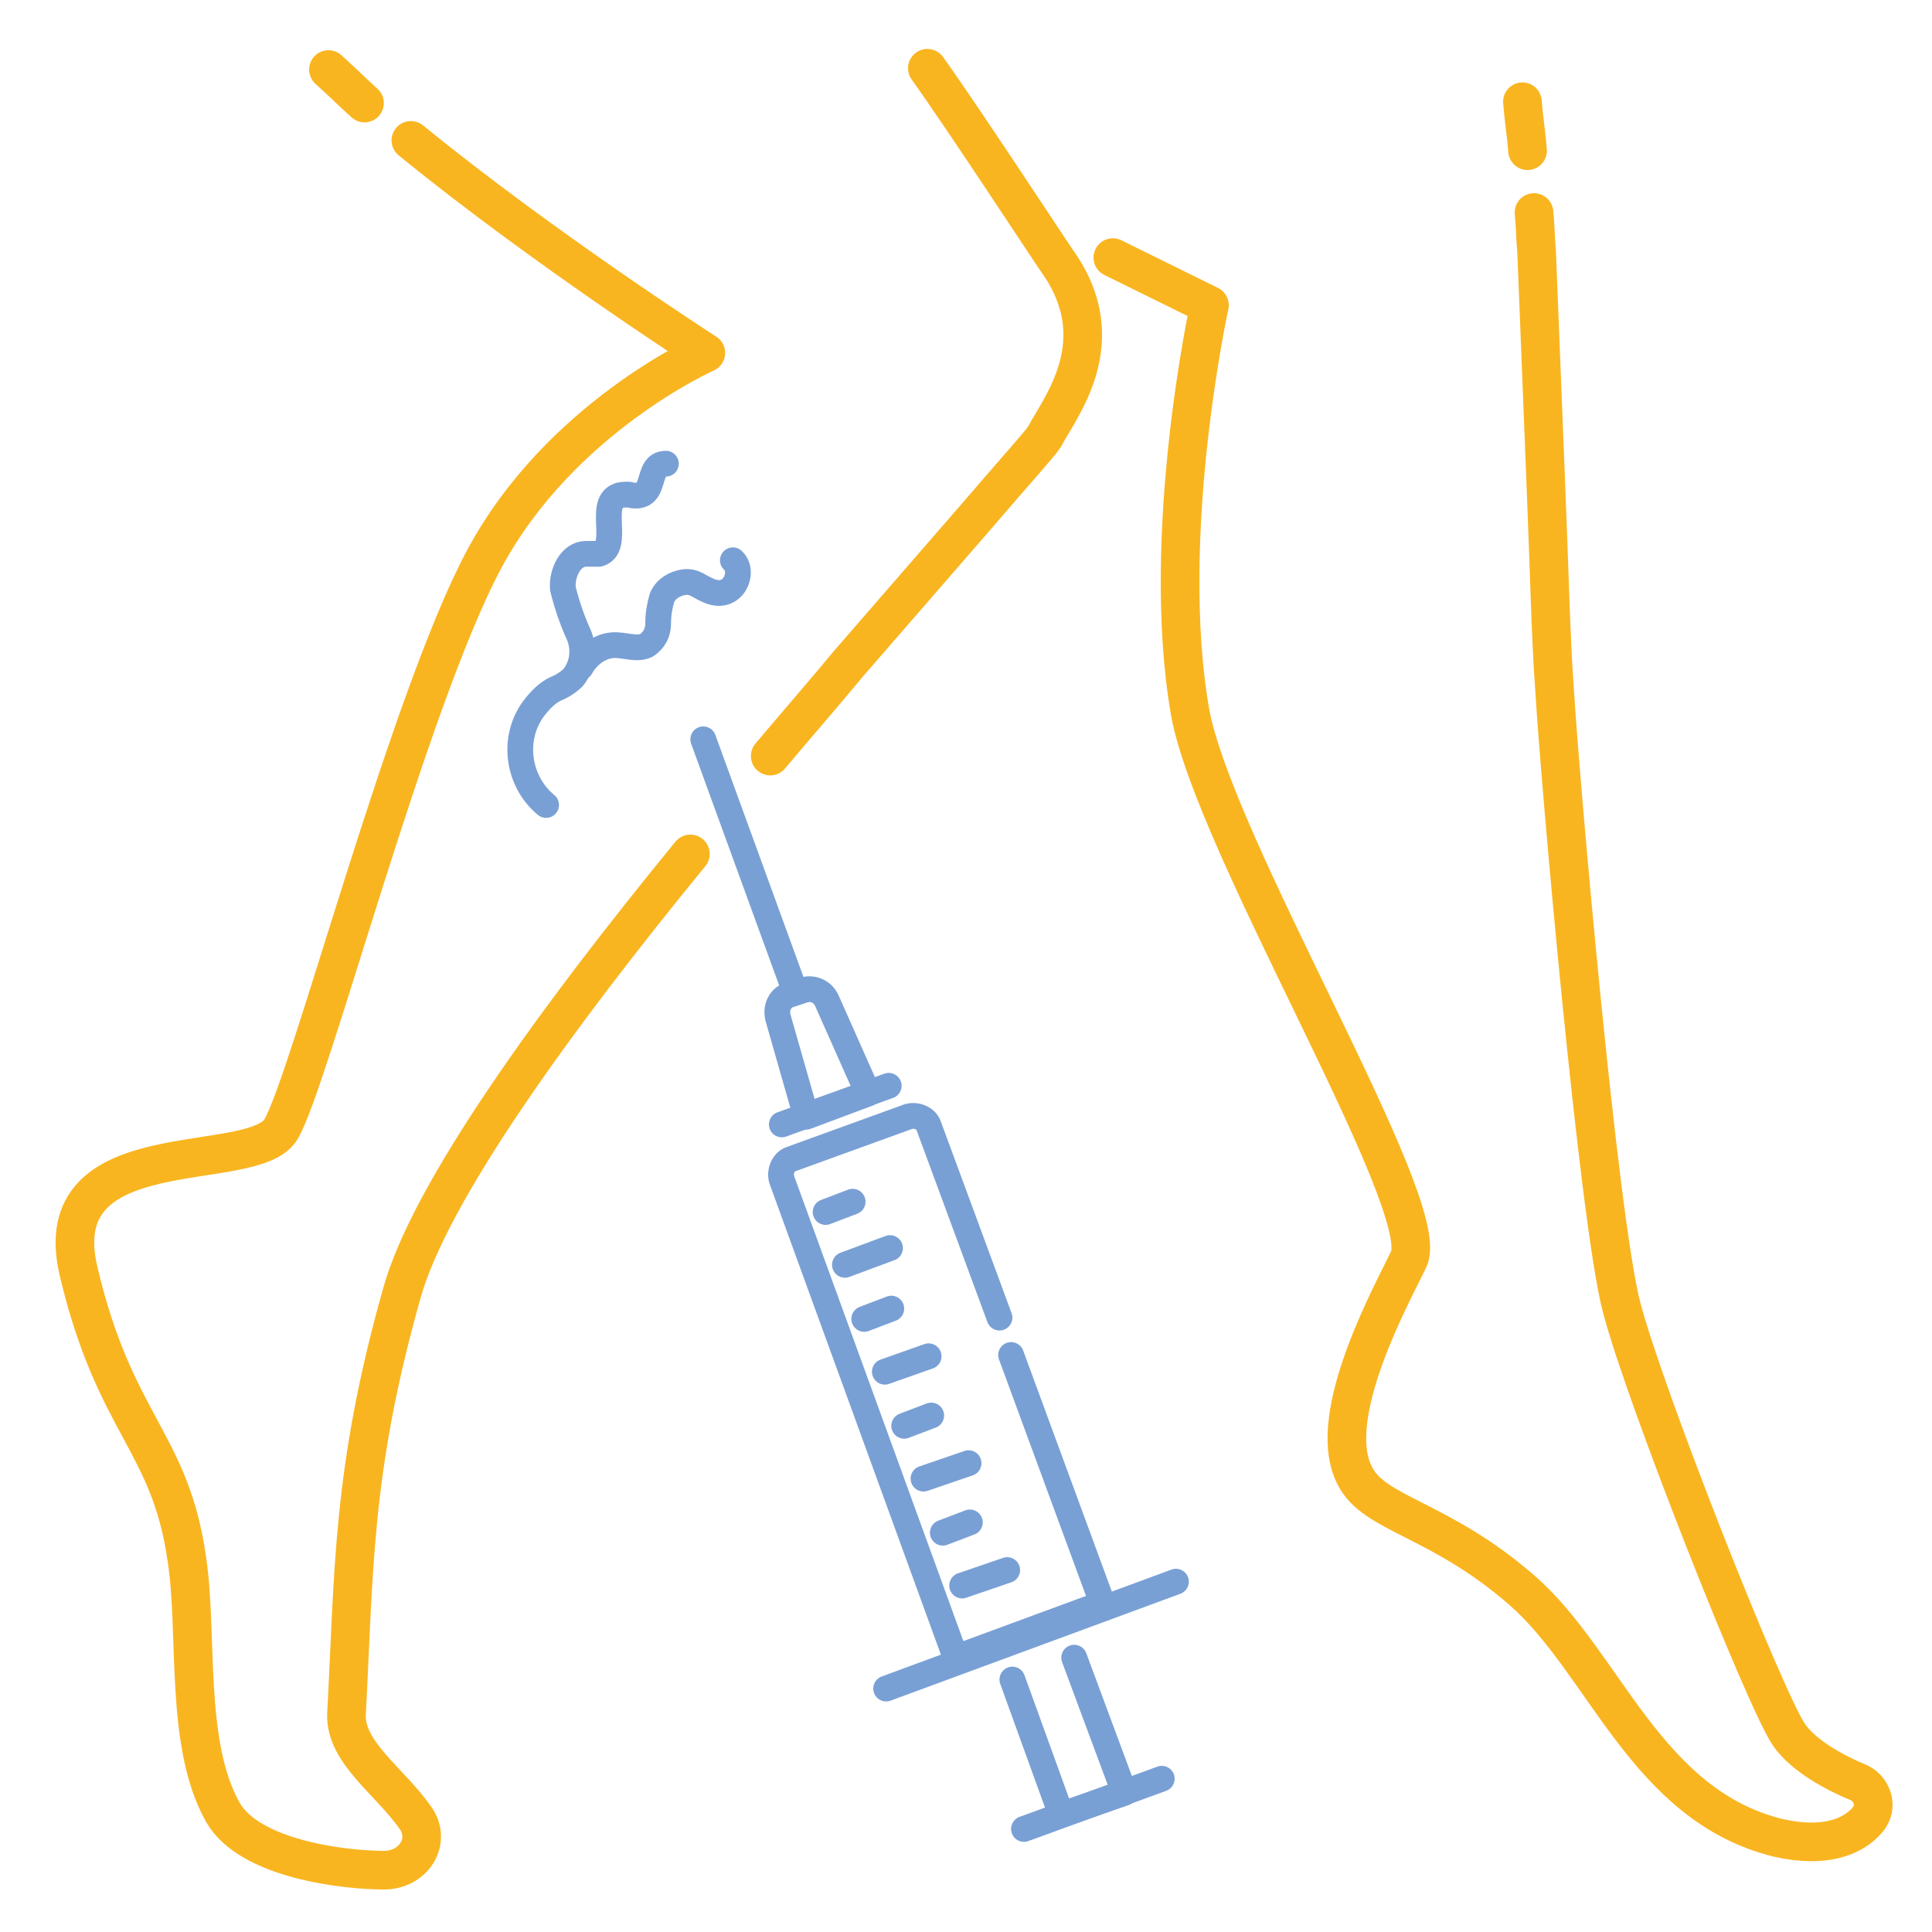
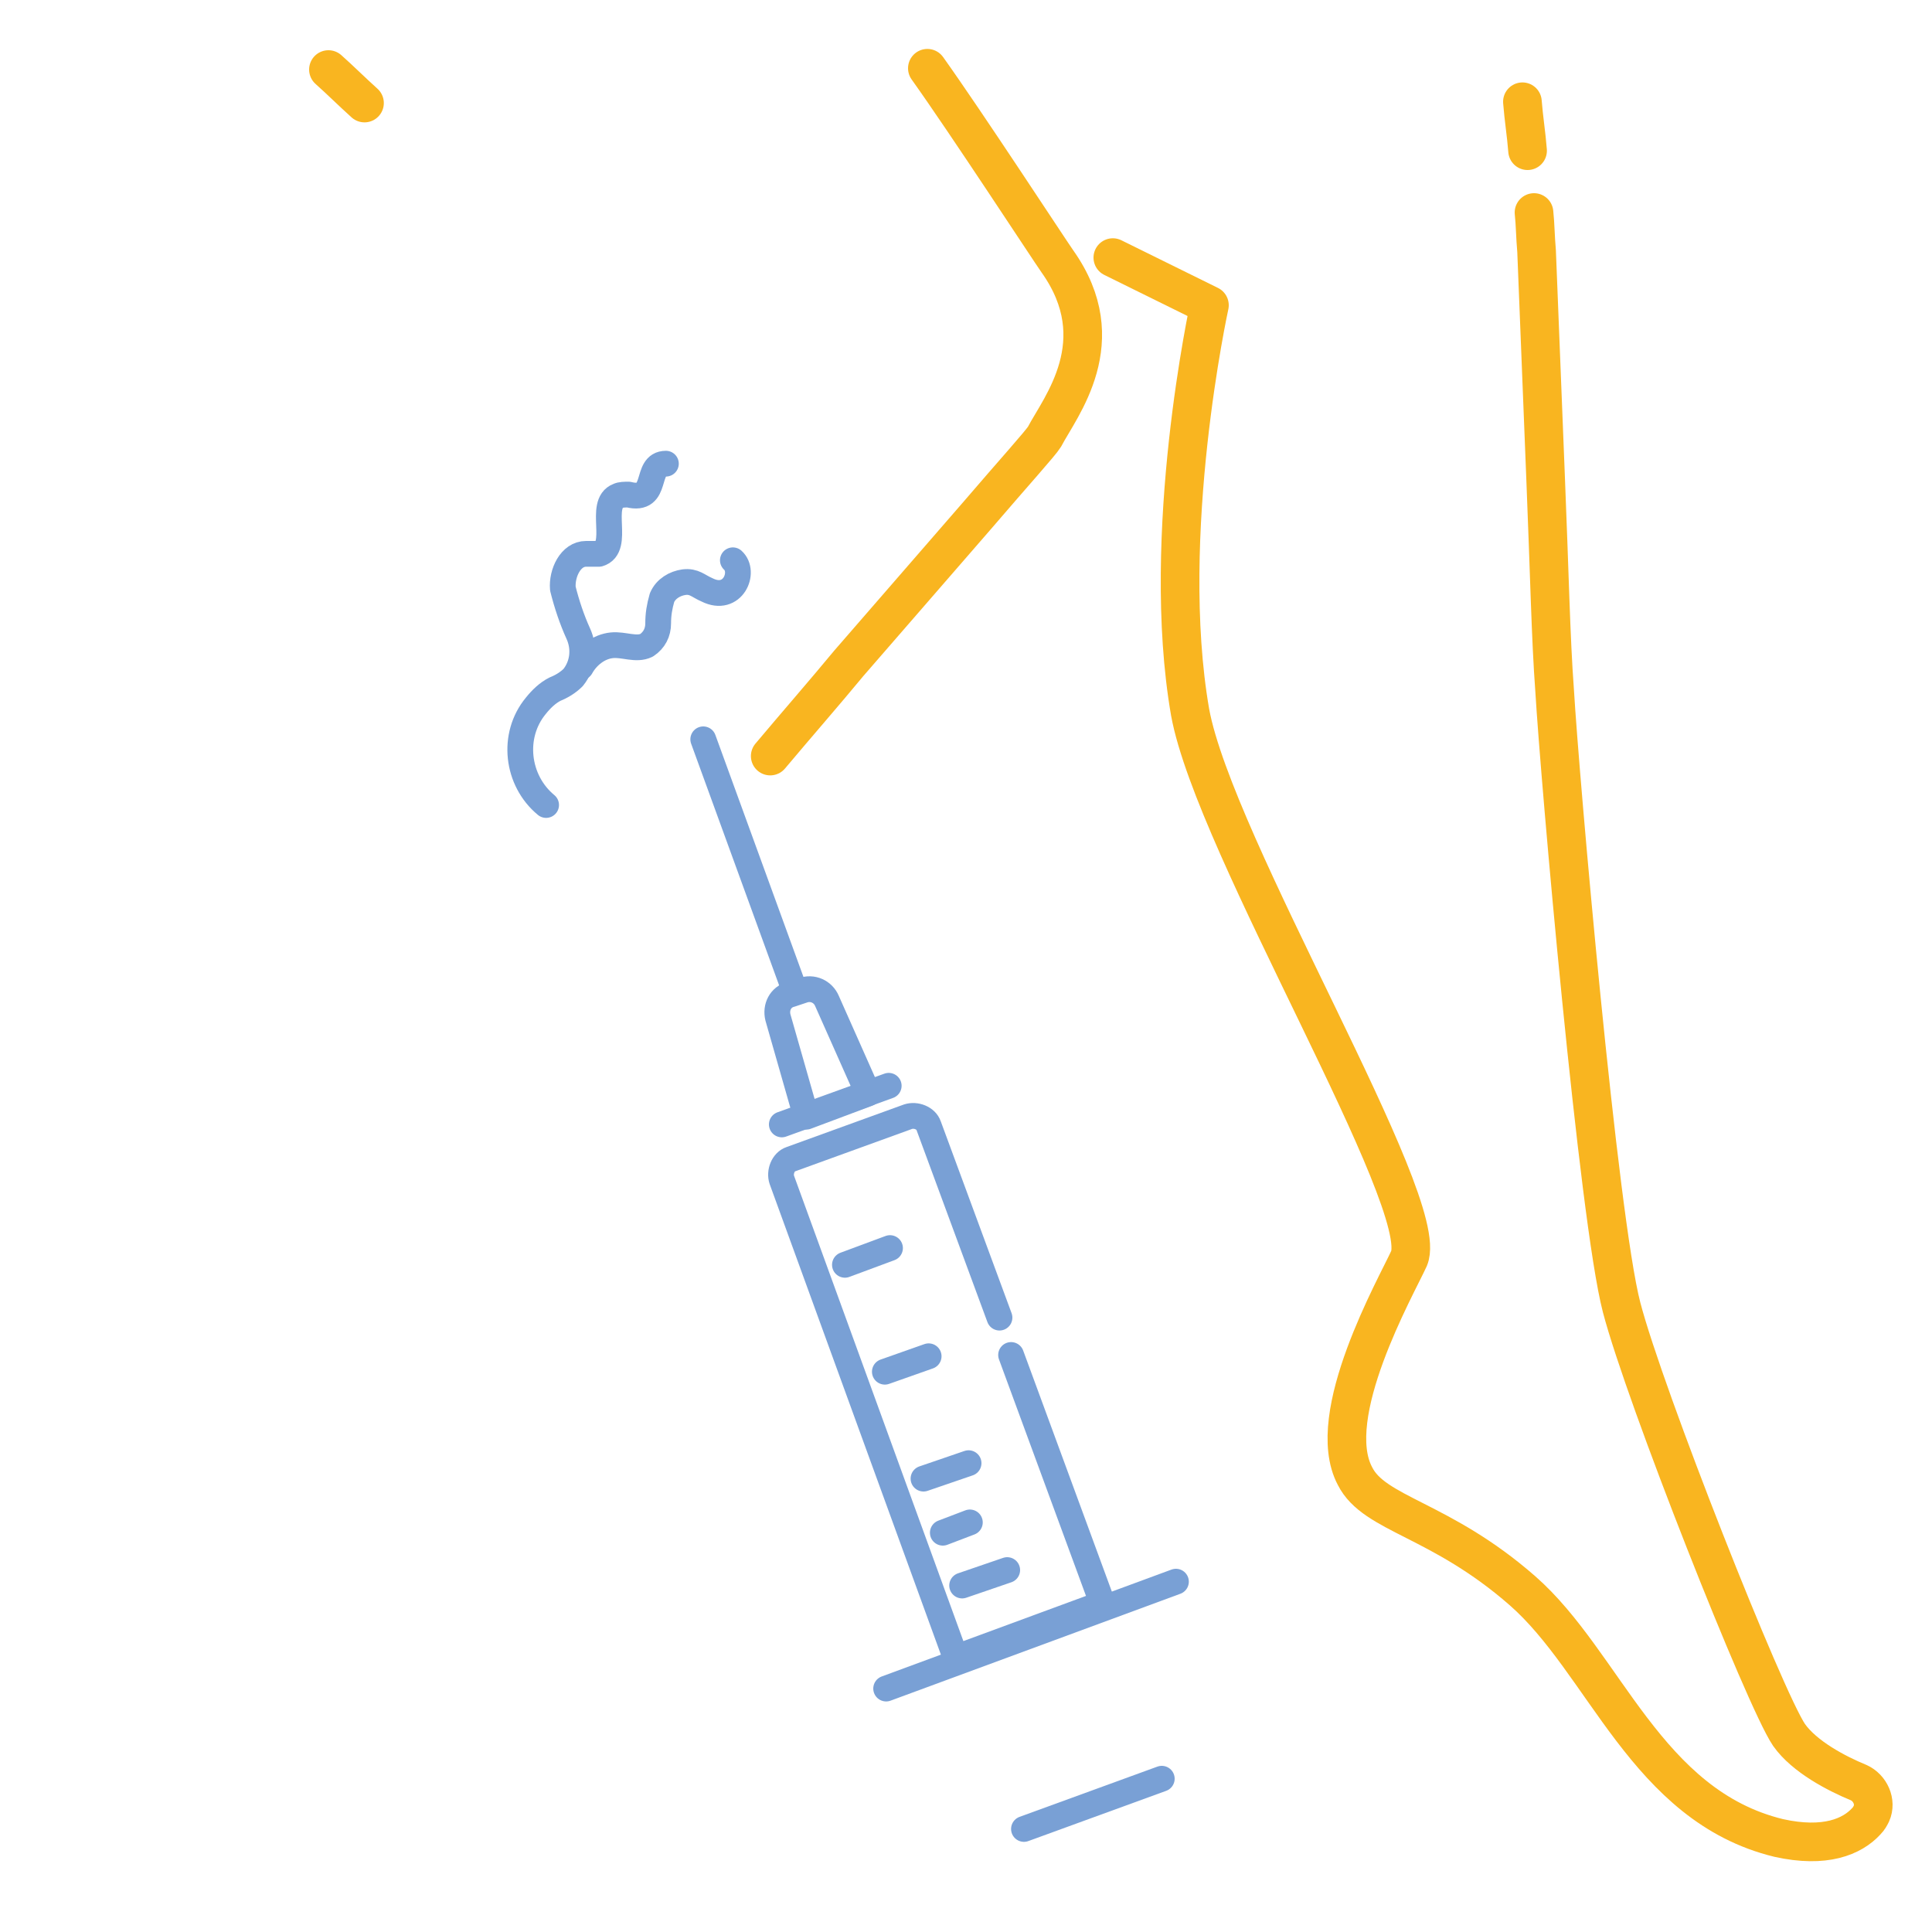
<svg xmlns="http://www.w3.org/2000/svg" version="1.1" id="Layer_1" x="0px" y="0px" viewBox="0 0 150 150" style="enable-background:new 0 0 150 150;" xml:space="preserve">
  <style type="text/css">
	.st0{fill:none;stroke:#F9B520;stroke-width:3;stroke-linecap:round;stroke-linejoin:round;}
	.st1{fill:none;stroke:#79A0D5;stroke-width:2;stroke-linecap:round;stroke-linejoin:round;}
</style>
  <path class="st0" d="M59.8,58.7c2.1-2.5,4.2-4.9,6.1-7.2l9.9-11.4c3-3.5,5-5.7,5.3-6.2c1.2-2.3,5.4-7.4,1-13.6  c-0.7-1-7.1-10.8-10.1-15" />
-   <path class="st0" d="M31.9,10.9c10.3,8.4,22.9,16.5,22.9,16.5s-11.3,5-17.2,16S24,84.1,21.8,87.7s-18.3,0-15.7,11  c2.8,11.9,7.1,13.2,8.4,22.3c0.9,5.8-0.2,14.4,2.8,19.7c2.1,3.7,9.6,4.5,12.5,4.5c2.3,0,3.7-2.2,2.5-4c-2-2.9-5.5-5.1-5.4-8.1  c0.6-11.1,0.4-18.9,4.3-32.7c2.2-7.9,12-21.4,22.4-34.1" />
  <path class="st0" d="M25.5,5.4c0.9,0.8,1.8,1.7,2.8,2.6" />
  <path class="st0" d="M119.1,16.5c0.1,0.9,0.1,1.9,0.2,3l0.7,17.6c0.3,7.3,0.4,12.5,0.7,16.5c0.4,6.8,3.4,41,5.2,47.9  s11.1,30.4,13,33.2c1.2,1.7,3.7,3,5.4,3.7c0.9,0.4,1.4,1.5,1,2.4c-0.1,0.2-0.2,0.4-0.4,0.6c-1.1,1.2-3.2,2.1-6.8,1.3  c-10.3-2.5-13.5-13.6-19.9-19.2s-11.5-5.9-13-8.9c-2.5-4.7,3.2-14.7,4.2-16.9c1.8-4.3-15.1-32-17-42.4c-2.4-13.8,1.5-31.6,1.5-31.6  L86.4,20" />
  <path class="st0" d="M118.2,7.9c0.1,1.3,0.3,2.5,0.4,3.8" />
  <path class="st1" d="M78.5,105.2l7.1,19.3l-11.4,4.2L60.7,91.6c-0.2-0.6,0.1-1.4,0.7-1.6c0,0,0,0,0,0l9.1-3.3  c0.6-0.2,1.4,0.1,1.6,0.7c0,0,0,0,0,0l5.5,14.9" />
  <path class="st1" d="M67.4,84.9l-4.8,1.8l-2.2-7.7c-0.2-0.8,0.2-1.6,1-1.8l0.9-0.3c0.8-0.3,1.6,0.1,1.9,0.8L67.4,84.9z" />
  <line class="st1" x1="68.8" y1="131.1" x2="91.3" y2="122.8" />
-   <polyline class="st1" points="83.4,128.7 87.3,139.2 82.4,140.9 78.6,130.4 " />
  <line class="st1" x1="79.5" y1="142" x2="90.2" y2="138.1" />
  <line class="st1" x1="54.6" y1="57.4" x2="61.7" y2="76.9" />
  <line class="st1" x1="60.7" y1="87.3" x2="69" y2="84.3" />
  <line class="st1" x1="65.6" y1="98.2" x2="69.1" y2="96.9" />
-   <line class="st1" x1="67.1" y1="102.4" x2="69.2" y2="101.6" />
-   <line class="st1" x1="64.1" y1="94.1" x2="66.2" y2="93.3" />
  <line class="st1" x1="68.7" y1="106.5" x2="72.1" y2="105.3" />
-   <line class="st1" x1="70.2" y1="110.7" x2="72.3" y2="109.9" />
  <line class="st1" x1="71.7" y1="114.8" x2="75.2" y2="113.6" />
  <line class="st1" x1="74.7" y1="123.1" x2="78.2" y2="121.9" />
  <line class="st1" x1="73.2" y1="119" x2="75.3" y2="118.2" />
  <path class="st1" d="M42.4,62.5c-2.3-1.9-2.7-5.4-0.8-7.7c0.4-0.5,0.9-1,1.5-1.3c0.5-0.2,1-0.5,1.4-0.9c0.8-1,0.9-2.3,0.4-3.4  c-0.5-1.1-0.9-2.3-1.2-3.5c-0.1-1.2,0.6-2.7,1.8-2.7c0.3,0,0.7,0,1,0c1.7-0.5-0.1-3.9,1.5-4.5c0.2-0.1,0.5-0.1,0.8-0.1  c2.4,0.6,1.2-2.4,2.9-2.4" />
  <path class="st1" d="M45.1,51.8c0.5-0.9,1.4-1.6,2.4-1.7c0.9-0.1,1.9,0.4,2.7,0c0.6-0.4,0.9-1,0.9-1.7c0-0.7,0.1-1.3,0.3-2  c0.3-0.7,1-1.1,1.7-1.2c0.8-0.1,1.1,0.3,1.8,0.6c2,1,3-1.4,2-2.3" />
</svg>